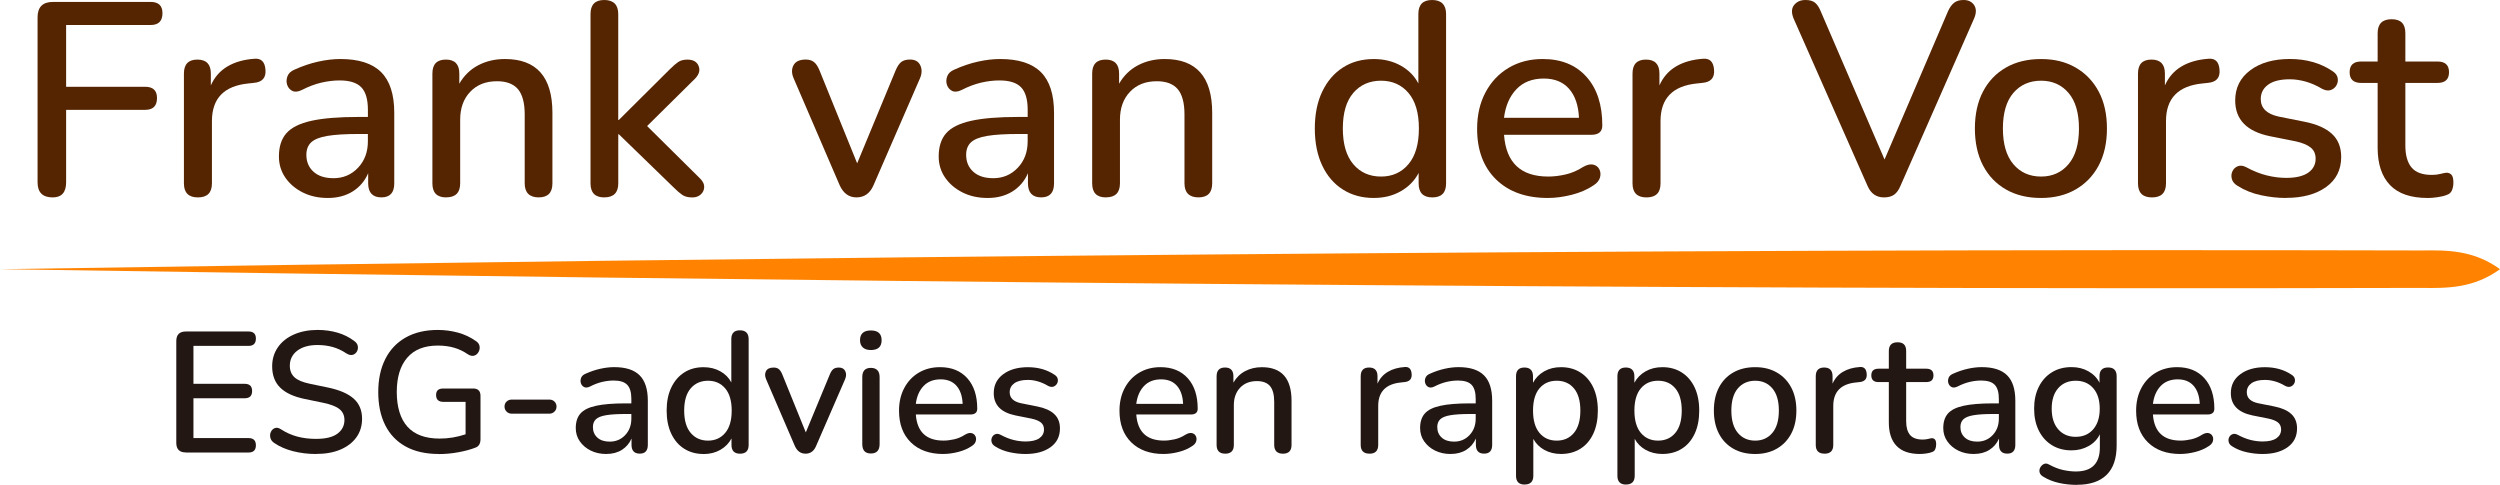
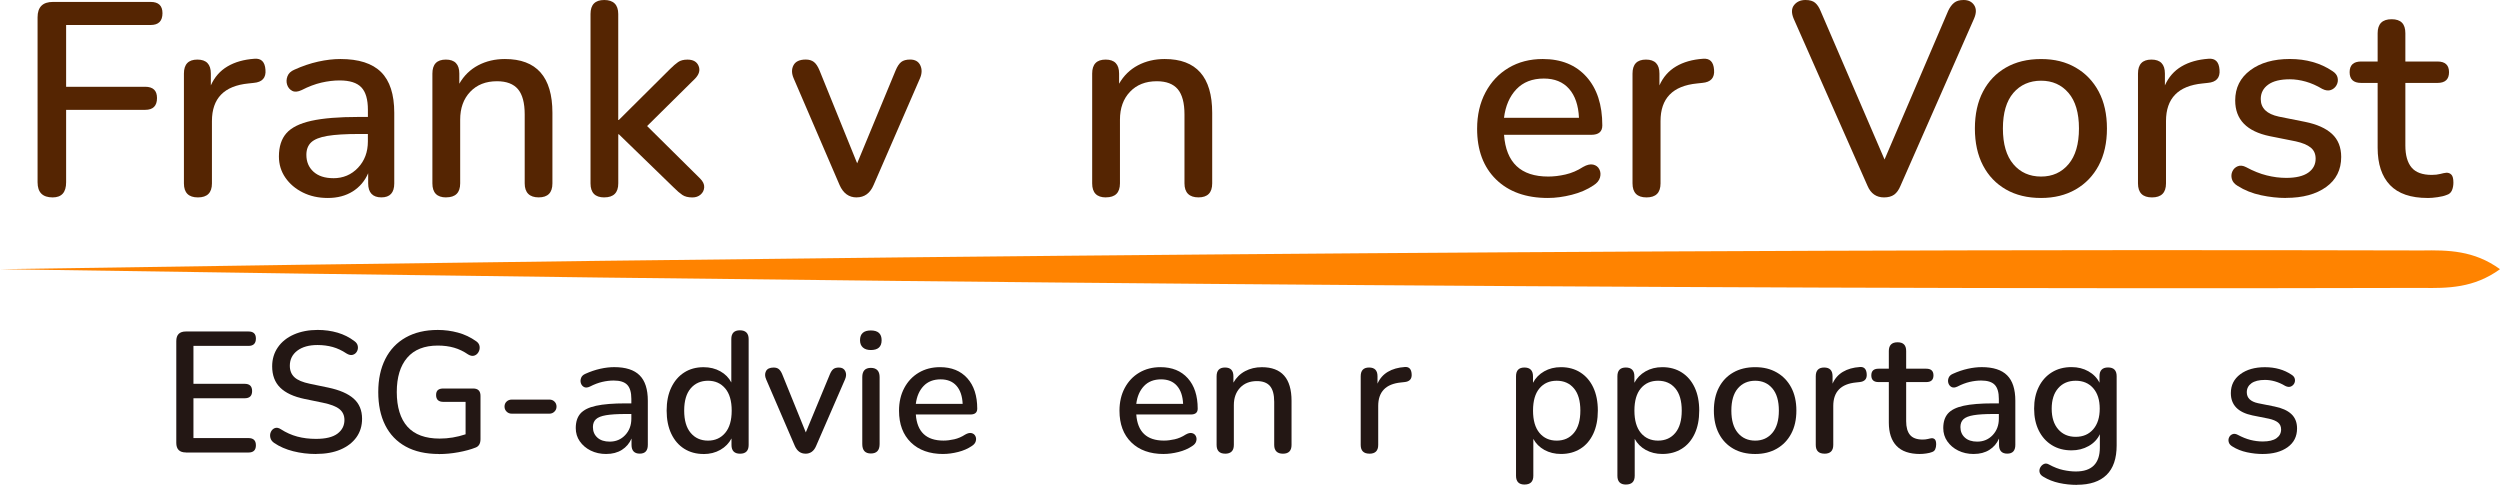
<svg xmlns="http://www.w3.org/2000/svg" id="Layer_2" viewBox="0 0 845.06 163.9">
  <defs>
    <style>.cls-1{fill:#ff8300;}.cls-2{fill:#231714;}.cls-3{fill:#552502;}</style>
  </defs>
  <g id="Layer_1-2">
    <g>
      <path class="cls-1" d="M0,90.99c267.24-4.12,551.56-7.04,818.65-6.33,8.8-.14,17.61-.06,26.41,6.33-8.8,6.39-17.61,6.47-26.41,6.33-267.05,.71-551.46-2.21-818.65-6.33H0Z" />
      <g>
        <path class="cls-3" d="M17.8,66.73c-3.4,0-5.1-1.7-5.1-5.1V5.85c0-3.46,1.73-5.2,5.2-5.2H50.93c2.66,0,3.99,1.27,3.99,3.81,0,2.66-1.33,3.99-3.99,3.99H22.35V29.33h26.73c2.66,0,3.99,1.27,3.99,3.81,0,2.66-1.33,3.99-3.99,3.99H22.35v24.5c0,3.4-1.52,5.1-4.55,5.1Z" />
        <path class="cls-3" d="M66.9,66.73c-3.16,0-4.73-1.58-4.73-4.73V24.87c0-3.16,1.52-4.73,4.55-4.73s4.55,1.58,4.55,4.73v3.99c1.24-2.78,3.11-4.92,5.61-6.4,2.51-1.49,5.55-2.35,9.14-2.6,2.29-.19,3.53,1.05,3.71,3.71,.25,2.72-1.08,4.21-3.99,4.45l-1.76,.19c-8.23,.81-12.34,5.04-12.34,12.72v21.07c0,3.16-1.58,4.73-4.73,4.73Z" />
        <path class="cls-3" d="M110.8,66.92c-3.16,0-5.97-.62-8.45-1.86-2.48-1.24-4.44-2.91-5.89-5.01-1.45-2.1-2.18-4.49-2.18-7.15,0-3.34,.85-5.97,2.55-7.89,1.7-1.92,4.52-3.31,8.45-4.18,3.93-.87,9.23-1.3,15.92-1.3h3.16v-2.41c0-3.53-.74-6.06-2.23-7.61-1.49-1.55-3.93-2.32-7.33-2.32-1.98,0-4.04,.25-6.17,.74-2.13,.5-4.35,1.33-6.64,2.51-1.3,.62-2.37,.71-3.2,.28-.83-.43-1.41-1.11-1.72-2.04-.31-.93-.28-1.89,.09-2.88,.37-.99,1.14-1.73,2.32-2.23,2.72-1.24,5.41-2.15,8.07-2.74,2.66-.59,5.17-.88,7.52-.88,6.19,0,10.77,1.47,13.74,4.41,2.97,2.94,4.46,7.53,4.46,13.78v23.85c0,3.16-1.45,4.73-4.36,4.73s-4.46-1.58-4.46-4.73v-3.43c-1.11,2.6-2.85,4.64-5.2,6.13-2.35,1.48-5.17,2.23-8.45,2.23Zm1.86-6.68c3.34,0,6.12-1.17,8.35-3.53,2.23-2.35,3.34-5.32,3.34-8.91v-2.51h-3.06c-4.52,0-8.06,.22-10.63,.65-2.57,.43-4.39,1.16-5.48,2.18-1.08,1.02-1.62,2.43-1.62,4.22,0,2.35,.8,4.25,2.41,5.71,1.61,1.45,3.84,2.18,6.68,2.18Z" />
        <path class="cls-3" d="M150.8,66.73c-3.09,0-4.64-1.58-4.64-4.73V24.87c0-3.16,1.52-4.73,4.55-4.73s4.55,1.58,4.55,4.73v3.43c1.55-2.72,3.67-4.79,6.36-6.22,2.69-1.42,5.71-2.13,9.05-2.13,10.7,0,16.06,6.06,16.06,18.19v23.85c0,3.16-1.55,4.73-4.64,4.73s-4.73-1.58-4.73-4.73v-23.3c0-3.9-.76-6.74-2.27-8.54-1.52-1.79-3.88-2.69-7.1-2.69-3.78,0-6.79,1.19-9.05,3.57-2.26,2.38-3.39,5.52-3.39,9.42v21.53c0,3.16-1.58,4.73-4.73,4.73Z" />
        <path class="cls-3" d="M204.25,66.73c-3.09,0-4.64-1.58-4.64-4.73V4.73c0-3.16,1.55-4.73,4.64-4.73s4.73,1.58,4.73,4.73V40.56h.19l17.36-17.26c.99-.99,1.89-1.76,2.69-2.32,.8-.56,1.86-.83,3.16-.83,1.92,0,3.17,.71,3.76,2.13,.59,1.42,.2,2.85-1.16,4.27l-16.24,16.06,17.91,17.73c.99,.99,1.45,1.98,1.39,2.97-.06,.99-.46,1.81-1.21,2.46-.74,.65-1.67,.97-2.78,.97-1.42,0-2.55-.28-3.39-.84-.83-.56-1.81-1.39-2.92-2.51l-18.56-18.01h-.19v16.61c0,3.16-1.58,4.73-4.73,4.73Z" />
        <path class="cls-3" d="M289.55,66.73c-2.6,0-4.52-1.39-5.75-4.18l-15.5-36.01c-.74-1.67-.77-3.16-.09-4.46,.68-1.3,2.07-1.95,4.18-1.95,1.11,0,2.03,.28,2.74,.83,.71,.56,1.35,1.52,1.9,2.88l12.71,31.37,12.99-31.37c.56-1.36,1.19-2.32,1.9-2.88,.71-.56,1.72-.83,3.02-.83,1.67,0,2.81,.65,3.43,1.95,.62,1.3,.59,2.75-.09,4.36l-15.69,36.1c-1.18,2.78-3.09,4.18-5.75,4.18Z" />
-         <path class="cls-3" d="M333.82,66.92c-3.16,0-5.97-.62-8.45-1.86-2.48-1.24-4.44-2.91-5.89-5.01-1.45-2.1-2.18-4.49-2.18-7.15,0-3.34,.85-5.97,2.55-7.89,1.7-1.92,4.52-3.31,8.45-4.18,3.93-.87,9.23-1.3,15.92-1.3h3.16v-2.41c0-3.53-.74-6.06-2.23-7.61-1.49-1.55-3.93-2.32-7.33-2.32-1.98,0-4.04,.25-6.17,.74-2.13,.5-4.35,1.33-6.64,2.51-1.3,.62-2.37,.71-3.2,.28-.83-.43-1.41-1.11-1.72-2.04-.31-.93-.28-1.89,.09-2.88,.37-.99,1.14-1.73,2.32-2.23,2.72-1.24,5.41-2.15,8.07-2.74,2.66-.59,5.17-.88,7.52-.88,6.19,0,10.77,1.47,13.74,4.41,2.97,2.94,4.46,7.53,4.46,13.78v23.85c0,3.16-1.45,4.73-4.36,4.73s-4.46-1.58-4.46-4.73v-3.43c-1.11,2.6-2.85,4.64-5.2,6.13-2.35,1.48-5.17,2.23-8.45,2.23Zm1.86-6.68c3.34,0,6.12-1.17,8.35-3.53,2.23-2.35,3.34-5.32,3.34-8.91v-2.51h-3.06c-4.52,0-8.06,.22-10.63,.65-2.57,.43-4.39,1.16-5.48,2.18-1.08,1.02-1.62,2.43-1.62,4.22,0,2.35,.8,4.25,2.41,5.71,1.61,1.45,3.84,2.18,6.68,2.18Z" />
        <path class="cls-3" d="M373.82,66.73c-3.09,0-4.64-1.58-4.64-4.73V24.87c0-3.16,1.52-4.73,4.55-4.73s4.55,1.58,4.55,4.73v3.43c1.55-2.72,3.67-4.79,6.36-6.22,2.69-1.42,5.71-2.13,9.05-2.13,10.7,0,16.06,6.06,16.06,18.19v23.85c0,3.16-1.55,4.73-4.64,4.73s-4.73-1.58-4.73-4.73v-23.3c0-3.9-.76-6.74-2.27-8.54-1.52-1.79-3.88-2.69-7.1-2.69-3.78,0-6.79,1.19-9.05,3.57-2.26,2.38-3.39,5.52-3.39,9.42v21.53c0,3.16-1.58,4.73-4.73,4.73Z" />
-         <path class="cls-3" d="M464.4,66.92c-3.96,0-7.44-.94-10.44-2.83-3-1.89-5.34-4.59-7.01-8.12-1.67-3.53-2.51-7.7-2.51-12.53s.83-8.99,2.51-12.48c1.67-3.5,3.99-6.2,6.96-8.12,2.97-1.92,6.46-2.88,10.49-2.88,3.4,0,6.43,.74,9.1,2.23,2.66,1.49,4.64,3.5,5.94,6.03V4.73c0-3.16,1.55-4.73,4.64-4.73s4.73,1.58,4.73,4.73V62c0,3.16-1.55,4.73-4.64,4.73s-4.64-1.58-4.64-4.73v-3.53c-1.36,2.6-3.37,4.66-6.03,6.17-2.66,1.52-5.69,2.27-9.1,2.27Zm2.41-7.24c3.84,0,6.93-1.39,9.28-4.18,2.35-2.78,3.53-6.81,3.53-12.07s-1.18-9.27-3.53-12.02c-2.35-2.75-5.45-4.13-9.28-4.13s-7.02,1.38-9.37,4.13c-2.35,2.75-3.53,6.76-3.53,12.02s1.17,9.28,3.53,12.07c2.35,2.78,5.48,4.18,9.37,4.18Z" />
        <path class="cls-3" d="M523.24,66.92c-7.42,0-13.27-2.09-17.54-6.27-4.27-4.18-6.4-9.88-6.4-17.12,0-4.64,.94-8.74,2.83-12.3,1.89-3.56,4.5-6.33,7.84-8.31,3.34-1.98,7.18-2.97,11.51-2.97,6.25,0,11.17,2,14.76,5.99,3.59,3.99,5.38,9.48,5.38,16.47,0,2.1-1.24,3.16-3.71,3.16h-29.51c.68,9.41,5.66,14.11,14.94,14.11,1.86,0,3.8-.23,5.85-.7s4.02-1.31,5.94-2.55c1.3-.74,2.43-1,3.39-.79,.96,.22,1.66,.74,2.09,1.58,.43,.83,.51,1.76,.23,2.78-.28,1.02-1.01,1.9-2.18,2.65-2.1,1.42-4.56,2.49-7.38,3.2s-5.49,1.07-8.03,1.07Zm-1.39-40.37c-3.9,0-6.99,1.21-9.28,3.62-2.29,2.41-3.68,5.63-4.18,9.65h25.34c-.19-4.21-1.3-7.47-3.34-9.79-2.04-2.32-4.89-3.48-8.54-3.48Z" />
        <path class="cls-3" d="M556.56,66.73c-3.16,0-4.73-1.58-4.73-4.73V24.87c0-3.16,1.52-4.73,4.55-4.73s4.55,1.58,4.55,4.73v3.99c1.24-2.78,3.11-4.92,5.61-6.4,2.51-1.49,5.55-2.35,9.14-2.6,2.29-.19,3.53,1.05,3.71,3.71,.25,2.72-1.08,4.21-3.99,4.45l-1.76,.19c-8.23,.81-12.34,5.04-12.34,12.72v21.07c0,3.16-1.58,4.73-4.73,4.73Z" />
        <path class="cls-3" d="M636.84,66.73c-2.6,0-4.46-1.3-5.57-3.9l-24.97-56.52c-.8-1.92-.76-3.45,.14-4.59,.9-1.14,2.18-1.72,3.85-1.72,1.42,0,2.51,.31,3.25,.93,.74,.62,1.36,1.55,1.86,2.78l21.62,50.21,21.53-50.3c.56-1.17,1.22-2.07,2-2.69,.77-.62,1.84-.93,3.2-.93,1.61,0,2.8,.59,3.57,1.76,.77,1.18,.76,2.69-.05,4.55l-24.87,56.52c-.56,1.36-1.27,2.35-2.13,2.97-.87,.62-2.01,.93-3.43,.93Z" />
        <path class="cls-3" d="M689.93,66.92c-4.58,0-8.54-.96-11.88-2.88-3.34-1.92-5.93-4.62-7.75-8.12-1.83-3.5-2.74-7.66-2.74-12.48s.91-8.99,2.74-12.48c1.82-3.5,4.41-6.2,7.75-8.12,3.34-1.92,7.3-2.88,11.88-2.88s8.35,.96,11.69,2.88c3.34,1.92,5.94,4.63,7.8,8.12,1.86,3.5,2.78,7.66,2.78,12.48s-.93,8.99-2.78,12.48c-1.86,3.5-4.46,6.2-7.8,8.12-3.34,1.92-7.24,2.88-11.69,2.88Zm0-7.24c3.84,0,6.93-1.39,9.28-4.18,2.35-2.78,3.53-6.81,3.53-12.07s-1.18-9.27-3.53-12.02c-2.35-2.75-5.45-4.13-9.28-4.13s-7.02,1.38-9.37,4.13c-2.35,2.75-3.53,6.76-3.53,12.02s1.17,9.28,3.53,12.07c2.35,2.78,5.48,4.18,9.37,4.18Z" />
        <path class="cls-3" d="M727.42,66.73c-3.16,0-4.73-1.58-4.73-4.73V24.87c0-3.16,1.52-4.73,4.55-4.73s4.55,1.58,4.55,4.73v3.99c1.24-2.78,3.11-4.92,5.61-6.4,2.51-1.49,5.55-2.35,9.14-2.6,2.29-.19,3.53,1.05,3.71,3.71,.25,2.72-1.08,4.21-3.99,4.45l-1.76,.19c-8.23,.81-12.34,5.04-12.34,12.72v21.07c0,3.16-1.58,4.73-4.73,4.73Z" />
        <path class="cls-3" d="M772.71,66.92c-2.72,0-5.54-.31-8.45-.93-2.91-.62-5.54-1.67-7.89-3.16-1.05-.62-1.7-1.39-1.95-2.32-.25-.93-.19-1.79,.19-2.6,.37-.8,.97-1.38,1.81-1.72,.83-.34,1.78-.23,2.83,.32,2.41,1.3,4.73,2.23,6.96,2.78,2.23,.56,4.42,.84,6.59,.84,3.28,0,5.75-.59,7.43-1.76,1.67-1.17,2.51-2.75,2.51-4.73,0-1.61-.56-2.86-1.67-3.76-1.11-.9-2.78-1.59-5.01-2.09l-8.82-1.76c-7.8-1.61-11.69-5.63-11.69-12.07,0-4.27,1.7-7.67,5.1-10.21,3.4-2.54,7.86-3.81,13.37-3.81s10.36,1.36,14.39,4.08c.99,.62,1.58,1.38,1.76,2.27,.19,.9,.06,1.73-.37,2.51-.43,.77-1.07,1.32-1.9,1.62-.83,.31-1.81,.19-2.92-.37-1.86-1.11-3.71-1.93-5.57-2.46-1.86-.52-3.65-.79-5.38-.79-3.22,0-5.66,.6-7.33,1.81s-2.51,2.83-2.51,4.87c0,3.09,2.04,5.07,6.12,5.94l8.82,1.76c4.02,.81,7.07,2.17,9.14,4.08,2.07,1.92,3.11,4.52,3.11,7.8,0,4.33-1.7,7.72-5.1,10.16-3.4,2.44-7.92,3.67-13.55,3.67Z" />
        <path class="cls-3" d="M820.6,66.92c-5.69,0-9.93-1.45-12.72-4.36-2.78-2.91-4.18-7.11-4.18-12.62V28.03h-5.57c-2.6,0-3.9-1.21-3.9-3.62s1.3-3.62,3.9-3.62h5.57V11.23c0-3.16,1.58-4.73,4.73-4.73s4.64,1.58,4.64,4.73v9.56h10.86c2.6,0,3.9,1.21,3.9,3.62s-1.3,3.62-3.9,3.62h-10.86v21.16c0,3.28,.7,5.75,2.09,7.42s3.67,2.51,6.82,2.51c1.11,0,2.07-.11,2.88-.32,.8-.22,1.51-.36,2.13-.42,.68,0,1.24,.23,1.67,.7,.43,.46,.65,1.35,.65,2.65,0,.99-.17,1.87-.51,2.65-.34,.77-.94,1.28-1.81,1.53-.74,.31-1.75,.56-3.02,.74-1.27,.19-2.4,.28-3.39,.28Z" />
        <path class="cls-2" d="M62.84,152.94c-2.17,0-3.25-1.08-3.25-3.25v-34.39c0-2.17,1.08-3.25,3.25-3.25h21.17c1.66,0,2.49,.79,2.49,2.38,0,1.66-.83,2.49-2.49,2.49h-18.62v12.82h17.34c1.66,0,2.49,.81,2.49,2.44s-.83,2.44-2.49,2.44h-17.34v13.46h18.62c1.66,0,2.49,.81,2.49,2.44s-.83,2.44-2.49,2.44h-21.17Z" />
        <path class="cls-2" d="M106.8,153.46c-2.67,0-5.23-.31-7.68-.93-2.46-.62-4.59-1.55-6.41-2.78-.74-.5-1.18-1.11-1.33-1.83-.16-.71-.09-1.37,.2-1.97,.29-.6,.73-1.02,1.33-1.25,.6-.23,1.29-.1,2.06,.41,1.74,1.12,3.58,1.94,5.51,2.46,1.93,.52,4.04,.78,6.32,.78,3.29,0,5.71-.59,7.28-1.77,1.57-1.18,2.35-2.72,2.35-4.61,0-1.55-.56-2.77-1.68-3.68-1.12-.91-3-1.63-5.63-2.17l-6.21-1.28c-3.67-.77-6.41-2.05-8.21-3.83-1.8-1.78-2.7-4.18-2.7-7.19,0-2.44,.65-4.58,1.94-6.44,1.29-1.86,3.1-3.3,5.42-4.32,2.32-1.02,4.99-1.54,8-1.54,2.4,0,4.65,.31,6.76,.93,2.11,.62,3.99,1.57,5.66,2.84,.66,.46,1.04,1.02,1.16,1.68,.12,.66,.02,1.27-.29,1.83-.31,.56-.77,.94-1.39,1.13-.62,.19-1.33,.04-2.15-.46-1.51-1.01-3.05-1.73-4.64-2.18-1.59-.44-3.31-.67-5.16-.67-2.86,0-5.13,.64-6.82,1.91-1.68,1.28-2.52,2.98-2.52,5.1,0,1.62,.52,2.92,1.57,3.89,1.04,.97,2.78,1.7,5.22,2.2l6.15,1.28c3.87,.81,6.75,2.06,8.64,3.74,1.89,1.68,2.84,3.95,2.84,6.81,0,2.4-.64,4.49-1.91,6.26-1.28,1.78-3.07,3.16-5.39,4.15-2.32,.99-5.08,1.48-8.29,1.48Z" />
        <path class="cls-2" d="M148.39,153.46c-4.45,0-8.2-.84-11.25-2.52s-5.36-4.09-6.93-7.22c-1.57-3.13-2.35-6.86-2.35-11.19s.79-8.01,2.38-11.17c1.58-3.15,3.89-5.58,6.9-7.28,3.02-1.7,6.63-2.55,10.85-2.55,2.32,0,4.59,.3,6.81,.9,2.22,.6,4.28,1.58,6.18,2.93,.66,.46,1.03,1.04,1.13,1.71,.1,.68-.02,1.31-.35,1.91-.33,.6-.8,1.01-1.42,1.22-.62,.21-1.31,.09-2.09-.38-1.51-1.04-3.09-1.81-4.76-2.29-1.66-.48-3.5-.72-5.51-.72-4.52,0-7.97,1.36-10.32,4.09-2.36,2.73-3.54,6.6-3.54,11.63s1.21,9.05,3.62,11.72c2.42,2.67,6.04,4,10.88,4,2.94,0,5.86-.48,8.76-1.45v-10.96h-7.48c-1.66,0-2.49-.77-2.49-2.32s.83-2.2,2.49-2.2h10.03c1.66,0,2.49,.83,2.49,2.49v14.62c0,1.47-.54,2.42-1.62,2.84-1.66,.66-3.62,1.19-5.86,1.6-2.24,.41-4.43,.61-6.55,.61Z" />
        <path class="cls-2" d="M172.98,139.83c-.7,0-1.28-.23-1.74-.7-.46-.46-.7-1.02-.7-1.68,0-.7,.23-1.27,.7-1.71,.46-.44,1.04-.67,1.74-.67h12.76c.66,0,1.22,.22,1.68,.67,.46,.44,.7,1.01,.7,1.71,0,.66-.23,1.22-.7,1.68-.46,.46-1.03,.7-1.68,.7h-12.76Z" />
        <path class="cls-2" d="M204.94,153.46c-1.97,0-3.73-.39-5.28-1.16-1.55-.77-2.77-1.82-3.68-3.13-.91-1.31-1.36-2.8-1.36-4.47,0-2.09,.53-3.73,1.59-4.93,1.06-1.2,2.82-2.07,5.28-2.61,2.46-.54,5.77-.81,9.95-.81h1.97v-1.51c0-2.2-.46-3.79-1.39-4.76-.93-.97-2.46-1.45-4.58-1.45-1.24,0-2.52,.15-3.86,.46-1.33,.31-2.72,.83-4.15,1.57-.81,.39-1.48,.44-2,.17-.52-.27-.88-.7-1.07-1.28-.19-.58-.17-1.18,.06-1.8,.23-.62,.72-1.08,1.45-1.39,1.7-.77,3.38-1.34,5.05-1.71,1.66-.37,3.23-.55,4.7-.55,3.87,0,6.73,.92,8.58,2.76,1.86,1.84,2.78,4.71,2.78,8.61v14.91c0,1.97-.91,2.96-2.73,2.96s-2.78-.99-2.78-2.96v-2.15c-.7,1.62-1.78,2.9-3.25,3.83-1.47,.93-3.23,1.39-5.28,1.39Zm1.16-4.18c2.09,0,3.83-.73,5.22-2.2,1.39-1.47,2.09-3.33,2.09-5.57v-1.57h-1.91c-2.82,0-5.04,.14-6.64,.41-1.61,.27-2.75,.73-3.42,1.36-.68,.64-1.02,1.52-1.02,2.64,0,1.47,.5,2.66,1.51,3.57,1,.91,2.4,1.36,4.18,1.36Z" />
        <path class="cls-2" d="M237.82,153.46c-2.48,0-4.65-.59-6.53-1.77-1.88-1.18-3.33-2.87-4.38-5.07-1.04-2.2-1.57-4.81-1.57-7.83s.52-5.62,1.57-7.8c1.04-2.18,2.49-3.88,4.35-5.07,1.86-1.2,4.04-1.8,6.55-1.8,2.13,0,4.02,.46,5.68,1.39,1.66,.93,2.9,2.19,3.71,3.77v-14.67c0-1.97,.97-2.96,2.9-2.96s2.96,.99,2.96,2.96v35.79c0,1.97-.97,2.96-2.9,2.96s-2.9-.99-2.9-2.96v-2.2c-.85,1.62-2.11,2.91-3.77,3.86-1.66,.95-3.56,1.42-5.68,1.42Zm1.51-4.52c2.4,0,4.33-.87,5.8-2.61,1.47-1.74,2.2-4.25,2.2-7.54s-.74-5.79-2.2-7.51c-1.47-1.72-3.4-2.58-5.8-2.58s-4.39,.86-5.86,2.58c-1.47,1.72-2.2,4.23-2.2,7.51s.73,5.8,2.2,7.54c1.47,1.74,3.42,2.61,5.86,2.61Z" />
        <path class="cls-2" d="M272.27,153.35c-1.62,0-2.82-.87-3.6-2.61l-9.69-22.5c-.46-1.04-.48-1.97-.06-2.78,.42-.81,1.29-1.22,2.61-1.22,.7,0,1.27,.17,1.71,.52s.84,.95,1.19,1.8l7.95,19.6,8.12-19.6c.35-.85,.74-1.45,1.19-1.8,.44-.35,1.07-.52,1.88-.52,1.04,0,1.76,.41,2.15,1.22,.39,.81,.37,1.72-.06,2.73l-9.8,22.56c-.73,1.74-1.93,2.61-3.6,2.61Z" />
        <path class="cls-2" d="M294.37,118.32c-1.16,0-2.06-.29-2.7-.87-.64-.58-.96-1.39-.96-2.44,0-2.2,1.22-3.31,3.65-3.31s3.65,1.1,3.65,3.31-1.22,3.31-3.65,3.31Zm0,34.97c-1.93,0-2.9-1.06-2.9-3.19v-22.62c0-2.09,.97-3.13,2.9-3.13s2.96,1.04,2.96,3.13v22.62c0,2.13-.99,3.19-2.96,3.19Z" />
        <path class="cls-2" d="M318.85,153.46c-4.64,0-8.29-1.31-10.96-3.92-2.67-2.61-4-6.18-4-10.7,0-2.9,.59-5.46,1.77-7.68,1.18-2.22,2.81-3.95,4.9-5.19,2.09-1.24,4.48-1.86,7.19-1.86,3.91,0,6.98,1.25,9.22,3.74s3.36,5.93,3.36,10.29c0,1.31-.77,1.97-2.32,1.97h-18.44c.42,5.88,3.54,8.82,9.34,8.82,1.16,0,2.38-.15,3.65-.44,1.28-.29,2.51-.82,3.71-1.6,.81-.46,1.52-.63,2.12-.49,.6,.14,1.03,.46,1.3,.99,.27,.52,.32,1.1,.14,1.74-.17,.64-.63,1.19-1.36,1.65-1.32,.89-2.85,1.56-4.61,2-1.76,.44-3.43,.67-5.02,.67Zm-.87-25.23c-2.44,0-4.37,.75-5.8,2.26-1.43,1.51-2.3,3.52-2.61,6.03h15.83c-.12-2.63-.81-4.67-2.09-6.12-1.28-1.45-3.06-2.17-5.34-2.17Z" />
-         <path class="cls-2" d="M346.63,153.46c-1.7,0-3.46-.19-5.28-.58-1.82-.39-3.46-1.04-4.93-1.97-.66-.39-1.06-.87-1.22-1.45-.16-.58-.12-1.12,.12-1.62,.23-.5,.61-.86,1.13-1.07,.52-.21,1.11-.15,1.77,.2,1.51,.81,2.96,1.39,4.35,1.74,1.39,.35,2.76,.52,4.12,.52,2.05,0,3.6-.37,4.64-1.1,1.04-.73,1.57-1.72,1.57-2.96,0-1-.35-1.79-1.04-2.35-.7-.56-1.74-1-3.13-1.3l-5.51-1.1c-4.87-1.01-7.31-3.52-7.31-7.54,0-2.67,1.06-4.79,3.19-6.38,2.13-1.58,4.91-2.38,8.35-2.38s6.48,.85,8.99,2.55c.62,.39,.99,.86,1.1,1.42,.12,.56,.04,1.08-.23,1.57-.27,.48-.67,.82-1.19,1.02-.52,.19-1.13,.12-1.83-.23-1.16-.7-2.32-1.21-3.48-1.54-1.16-.33-2.28-.49-3.36-.49-2.01,0-3.54,.38-4.58,1.13-1.04,.75-1.57,1.77-1.57,3.04,0,1.93,1.28,3.17,3.83,3.71l5.51,1.1c2.51,.5,4.42,1.35,5.71,2.55,1.29,1.2,1.94,2.82,1.94,4.87,0,2.71-1.06,4.82-3.19,6.35-2.13,1.53-4.95,2.29-8.47,2.29Z" />
        <path class="cls-2" d="M393.37,153.46c-4.64,0-8.29-1.31-10.96-3.92-2.67-2.61-4-6.18-4-10.7,0-2.9,.59-5.46,1.77-7.68,1.18-2.22,2.81-3.95,4.9-5.19,2.09-1.24,4.48-1.86,7.19-1.86,3.91,0,6.98,1.25,9.22,3.74s3.36,5.93,3.36,10.29c0,1.31-.77,1.97-2.32,1.97h-18.44c.42,5.88,3.54,8.82,9.34,8.82,1.16,0,2.38-.15,3.65-.44,1.28-.29,2.51-.82,3.71-1.6,.81-.46,1.52-.63,2.12-.49,.6,.14,1.03,.46,1.3,.99,.27,.52,.32,1.1,.14,1.74-.17,.64-.63,1.19-1.36,1.65-1.32,.89-2.85,1.56-4.61,2-1.76,.44-3.43,.67-5.02,.67Zm-.87-25.23c-2.44,0-4.37,.75-5.8,2.26-1.43,1.51-2.3,3.52-2.61,6.03h15.83c-.12-2.63-.81-4.67-2.09-6.12-1.28-1.45-3.06-2.17-5.34-2.17Z" />
        <path class="cls-2" d="M414.14,153.35c-1.93,0-2.9-.99-2.9-2.96v-23.2c0-1.97,.95-2.96,2.84-2.96s2.84,.99,2.84,2.96v2.15c.97-1.7,2.29-3,3.97-3.89,1.68-.89,3.57-1.33,5.65-1.33,6.69,0,10.03,3.79,10.03,11.37v14.91c0,1.97-.97,2.96-2.9,2.96s-2.96-.99-2.96-2.96v-14.56c0-2.44-.47-4.21-1.42-5.34-.95-1.12-2.43-1.68-4.44-1.68-2.36,0-4.24,.74-5.66,2.23-1.41,1.49-2.12,3.45-2.12,5.89v13.46c0,1.97-.99,2.96-2.96,2.96Z" />
        <path class="cls-2" d="M462.91,153.35c-1.97,0-2.96-.99-2.96-2.96v-23.2c0-1.97,.95-2.96,2.84-2.96s2.84,.99,2.84,2.96v2.49c.77-1.74,1.94-3.07,3.51-4,1.57-.93,3.47-1.47,5.71-1.62,1.43-.12,2.2,.66,2.32,2.32,.15,1.7-.68,2.63-2.49,2.78l-1.1,.12c-5.14,.5-7.71,3.15-7.71,7.95v13.17c0,1.97-.99,2.96-2.96,2.96Z" />
-         <path class="cls-2" d="M490.35,153.46c-1.97,0-3.73-.39-5.28-1.16-1.55-.77-2.77-1.82-3.68-3.13-.91-1.31-1.36-2.8-1.36-4.47,0-2.09,.53-3.73,1.59-4.93,1.06-1.2,2.82-2.07,5.28-2.61,2.46-.54,5.77-.81,9.95-.81h1.97v-1.51c0-2.2-.46-3.79-1.39-4.76-.93-.97-2.46-1.45-4.58-1.45-1.24,0-2.52,.15-3.86,.46-1.33,.31-2.72,.83-4.15,1.57-.81,.39-1.48,.44-2,.17-.52-.27-.88-.7-1.07-1.28-.19-.58-.17-1.18,.06-1.8,.23-.62,.72-1.08,1.45-1.39,1.7-.77,3.38-1.34,5.05-1.71,1.66-.37,3.23-.55,4.7-.55,3.87,0,6.73,.92,8.58,2.76,1.86,1.84,2.78,4.71,2.78,8.61v14.91c0,1.97-.91,2.96-2.73,2.96s-2.78-.99-2.78-2.96v-2.15c-.7,1.62-1.78,2.9-3.25,3.83-1.47,.93-3.23,1.39-5.28,1.39Zm1.16-4.18c2.09,0,3.83-.73,5.22-2.2,1.39-1.47,2.09-3.33,2.09-5.57v-1.57h-1.91c-2.82,0-5.04,.14-6.64,.41-1.61,.27-2.75,.73-3.42,1.36-.68,.64-1.02,1.52-1.02,2.64,0,1.47,.5,2.66,1.51,3.57,1,.91,2.4,1.36,4.18,1.36Z" />
        <path class="cls-2" d="M515.35,163.79c-1.93,0-2.9-.99-2.9-2.96v-33.64c0-1.97,.95-2.96,2.84-2.96s2.9,.99,2.9,2.96v2.2c.85-1.62,2.11-2.91,3.77-3.86,1.66-.95,3.56-1.42,5.68-1.42,2.51,0,4.71,.6,6.58,1.8,1.88,1.2,3.32,2.89,4.35,5.07,1.02,2.19,1.54,4.79,1.54,7.8s-.51,5.63-1.54,7.83c-1.03,2.2-2.47,3.9-4.35,5.07-1.88,1.18-4.07,1.77-6.58,1.77-2.09,0-3.95-.46-5.6-1.36-1.64-.91-2.89-2.16-3.74-3.74v12.47c0,1.97-.99,2.96-2.96,2.96Zm10.85-14.85c2.44,0,4.38-.87,5.83-2.61,1.45-1.74,2.17-4.25,2.17-7.54s-.73-5.79-2.17-7.51c-1.45-1.72-3.39-2.58-5.83-2.58s-4.38,.86-5.83,2.58c-1.45,1.72-2.17,4.23-2.17,7.51s.72,5.8,2.17,7.54c1.45,1.74,3.39,2.61,5.83,2.61Z" />
        <path class="cls-2" d="M549.62,163.79c-1.93,0-2.9-.99-2.9-2.96v-33.64c0-1.97,.95-2.96,2.84-2.96s2.9,.99,2.9,2.96v2.2c.85-1.62,2.11-2.91,3.77-3.86,1.66-.95,3.56-1.42,5.68-1.42,2.51,0,4.71,.6,6.58,1.8,1.88,1.2,3.32,2.89,4.35,5.07,1.02,2.19,1.54,4.79,1.54,7.8s-.51,5.63-1.54,7.83c-1.03,2.2-2.47,3.9-4.35,5.07-1.88,1.18-4.07,1.77-6.58,1.77-2.09,0-3.95-.46-5.6-1.36-1.64-.91-2.89-2.16-3.74-3.74v12.47c0,1.97-.99,2.96-2.96,2.96Zm10.85-14.85c2.44,0,4.38-.87,5.83-2.61,1.45-1.74,2.17-4.25,2.17-7.54s-.73-5.79-2.17-7.51c-1.45-1.72-3.39-2.58-5.83-2.58s-4.38,.86-5.83,2.58c-1.45,1.72-2.17,4.23-2.17,7.51s.72,5.8,2.17,7.54c1.45,1.74,3.39,2.61,5.83,2.61Z" />
        <path class="cls-2" d="M593.3,153.46c-2.86,0-5.34-.6-7.42-1.8-2.09-1.2-3.7-2.89-4.84-5.08-1.14-2.18-1.71-4.79-1.71-7.8s.57-5.62,1.71-7.8c1.14-2.18,2.75-3.88,4.84-5.07,2.09-1.2,4.56-1.8,7.42-1.8s5.22,.6,7.31,1.8c2.09,1.2,3.71,2.89,4.87,5.07,1.16,2.19,1.74,4.79,1.74,7.8s-.58,5.62-1.74,7.8c-1.16,2.19-2.78,3.88-4.87,5.08-2.09,1.2-4.52,1.8-7.31,1.8Zm0-4.52c2.4,0,4.33-.87,5.8-2.61,1.47-1.74,2.2-4.25,2.2-7.54s-.74-5.79-2.2-7.51c-1.47-1.72-3.4-2.58-5.8-2.58s-4.39,.86-5.86,2.58c-1.47,1.72-2.2,4.23-2.2,7.51s.73,5.8,2.2,7.54c1.47,1.74,3.42,2.61,5.86,2.61Z" />
        <path class="cls-2" d="M616.73,153.35c-1.97,0-2.96-.99-2.96-2.96v-23.2c0-1.97,.95-2.96,2.84-2.96s2.84,.99,2.84,2.96v2.49c.77-1.74,1.94-3.07,3.51-4,1.57-.93,3.47-1.47,5.71-1.62,1.43-.12,2.2,.66,2.32,2.32,.15,1.7-.68,2.63-2.49,2.78l-1.1,.12c-5.14,.5-7.71,3.15-7.71,7.95v13.17c0,1.97-.99,2.96-2.96,2.96Z" />
        <path class="cls-2" d="M649.03,153.46c-3.56,0-6.21-.91-7.95-2.73-1.74-1.82-2.61-4.45-2.61-7.89v-13.69h-3.48c-1.62,0-2.44-.75-2.44-2.26s.81-2.26,2.44-2.26h3.48v-5.97c0-1.97,.99-2.96,2.96-2.96s2.9,.99,2.9,2.96v5.97h6.79c1.62,0,2.44,.75,2.44,2.26s-.81,2.26-2.44,2.26h-6.79v13.22c0,2.05,.43,3.6,1.3,4.64s2.29,1.57,4.26,1.57c.7,0,1.29-.07,1.8-.2,.5-.13,.95-.22,1.33-.26,.43,0,.77,.15,1.04,.44s.41,.84,.41,1.65c0,.62-.11,1.17-.32,1.65-.21,.48-.59,.8-1.13,.96-.46,.19-1.09,.35-1.88,.46-.79,.12-1.5,.17-2.12,.17Z" />
        <path class="cls-2" d="M667.19,153.46c-1.97,0-3.73-.39-5.28-1.16-1.55-.77-2.77-1.82-3.68-3.13-.91-1.31-1.36-2.8-1.36-4.47,0-2.09,.53-3.73,1.59-4.93,1.06-1.2,2.82-2.07,5.28-2.61,2.46-.54,5.77-.81,9.95-.81h1.97v-1.51c0-2.2-.46-3.79-1.39-4.76-.93-.97-2.46-1.45-4.58-1.45-1.24,0-2.52,.15-3.86,.46-1.33,.31-2.72,.83-4.15,1.57-.81,.39-1.48,.44-2,.17-.52-.27-.88-.7-1.07-1.28-.19-.58-.17-1.18,.06-1.8,.23-.62,.72-1.08,1.45-1.39,1.7-.77,3.38-1.34,5.05-1.71,1.66-.37,3.23-.55,4.7-.55,3.87,0,6.73,.92,8.58,2.76,1.86,1.84,2.78,4.71,2.78,8.61v14.91c0,1.97-.91,2.96-2.73,2.96s-2.78-.99-2.78-2.96v-2.15c-.7,1.62-1.78,2.9-3.25,3.83-1.47,.93-3.23,1.39-5.28,1.39Zm1.16-4.18c2.09,0,3.83-.73,5.22-2.2,1.39-1.47,2.09-3.33,2.09-5.57v-1.57h-1.91c-2.82,0-5.04,.14-6.64,.41-1.61,.27-2.75,.73-3.42,1.36-.68,.64-1.02,1.52-1.02,2.64,0,1.47,.5,2.66,1.51,3.57,1,.91,2.4,1.36,4.18,1.36Z" />
        <path class="cls-2" d="M702.1,163.9c-2.09,0-4.11-.21-6.06-.64-1.95-.43-3.72-1.12-5.31-2.09-.7-.39-1.12-.87-1.28-1.45-.16-.58-.09-1.14,.2-1.68,.29-.54,.7-.94,1.22-1.19,.52-.25,1.09-.2,1.71,.15,1.7,.93,3.32,1.56,4.84,1.88,1.53,.33,2.95,.49,4.26,.49,5.41,0,8.12-2.71,8.12-8.12v-4.47c-.81,1.7-2.08,3.04-3.8,4-1.72,.97-3.64,1.45-5.77,1.45-2.55,0-4.78-.59-6.67-1.77-1.9-1.18-3.36-2.82-4.41-4.93-1.04-2.11-1.57-4.57-1.57-7.4s.52-5.23,1.57-7.34c1.04-2.11,2.51-3.75,4.41-4.93,1.89-1.18,4.12-1.77,6.67-1.77,2.13,0,4.03,.47,5.71,1.42,1.68,.95,2.93,2.23,3.74,3.86v-2.2c0-1.97,.97-2.96,2.9-2.96s2.9,.99,2.9,2.96v23.37c0,4.45-1.14,7.78-3.42,10-2.28,2.22-5.61,3.33-9.98,3.33Zm-.46-16.24c2.47,0,4.45-.85,5.92-2.55,1.47-1.7,2.2-4.02,2.2-6.96s-.73-5.25-2.2-6.93c-1.47-1.68-3.44-2.52-5.92-2.52s-4.45,.84-5.92,2.52c-1.47,1.68-2.2,3.99-2.2,6.93s.73,5.26,2.2,6.96c1.47,1.7,3.44,2.55,5.92,2.55Z" />
-         <path class="cls-2" d="M737.02,153.46c-4.64,0-8.29-1.31-10.96-3.92-2.67-2.61-4-6.18-4-10.7,0-2.9,.59-5.46,1.77-7.68,1.18-2.22,2.81-3.95,4.9-5.19,2.09-1.24,4.48-1.86,7.19-1.86,3.91,0,6.98,1.25,9.22,3.74s3.36,5.93,3.36,10.29c0,1.31-.77,1.97-2.32,1.97h-18.44c.42,5.88,3.54,8.82,9.34,8.82,1.16,0,2.38-.15,3.65-.44,1.28-.29,2.51-.82,3.71-1.6,.81-.46,1.52-.63,2.12-.49,.6,.14,1.03,.46,1.3,.99,.27,.52,.32,1.1,.14,1.74-.17,.64-.63,1.19-1.36,1.65-1.32,.89-2.85,1.56-4.61,2-1.76,.44-3.43,.67-5.02,.67Zm-.87-25.23c-2.44,0-4.37,.75-5.8,2.26-1.43,1.51-2.3,3.52-2.61,6.03h15.83c-.12-2.63-.81-4.67-2.09-6.12-1.28-1.45-3.06-2.17-5.34-2.17Z" />
        <path class="cls-2" d="M764.8,153.46c-1.7,0-3.46-.19-5.28-.58-1.82-.39-3.46-1.04-4.93-1.97-.66-.39-1.06-.87-1.22-1.45-.16-.58-.12-1.12,.12-1.62,.23-.5,.61-.86,1.13-1.07,.52-.21,1.11-.15,1.77,.2,1.51,.81,2.96,1.39,4.35,1.74,1.39,.35,2.76,.52,4.12,.52,2.05,0,3.6-.37,4.64-1.1,1.04-.73,1.57-1.72,1.57-2.96,0-1-.35-1.79-1.04-2.35-.7-.56-1.74-1-3.13-1.3l-5.51-1.1c-4.87-1.01-7.31-3.52-7.31-7.54,0-2.67,1.06-4.79,3.19-6.38,2.13-1.58,4.91-2.38,8.35-2.38s6.48,.85,8.99,2.55c.62,.39,.99,.86,1.1,1.42,.12,.56,.04,1.08-.23,1.57-.27,.48-.67,.82-1.19,1.02-.52,.19-1.13,.12-1.83-.23-1.16-.7-2.32-1.21-3.48-1.54-1.16-.33-2.28-.49-3.36-.49-2.01,0-3.54,.38-4.58,1.13-1.04,.75-1.57,1.77-1.57,3.04,0,1.93,1.28,3.17,3.83,3.71l5.51,1.1c2.51,.5,4.42,1.35,5.71,2.55,1.29,1.2,1.94,2.82,1.94,4.87,0,2.71-1.06,4.82-3.19,6.35-2.13,1.53-4.95,2.29-8.47,2.29Z" />
      </g>
    </g>
  </g>
</svg>